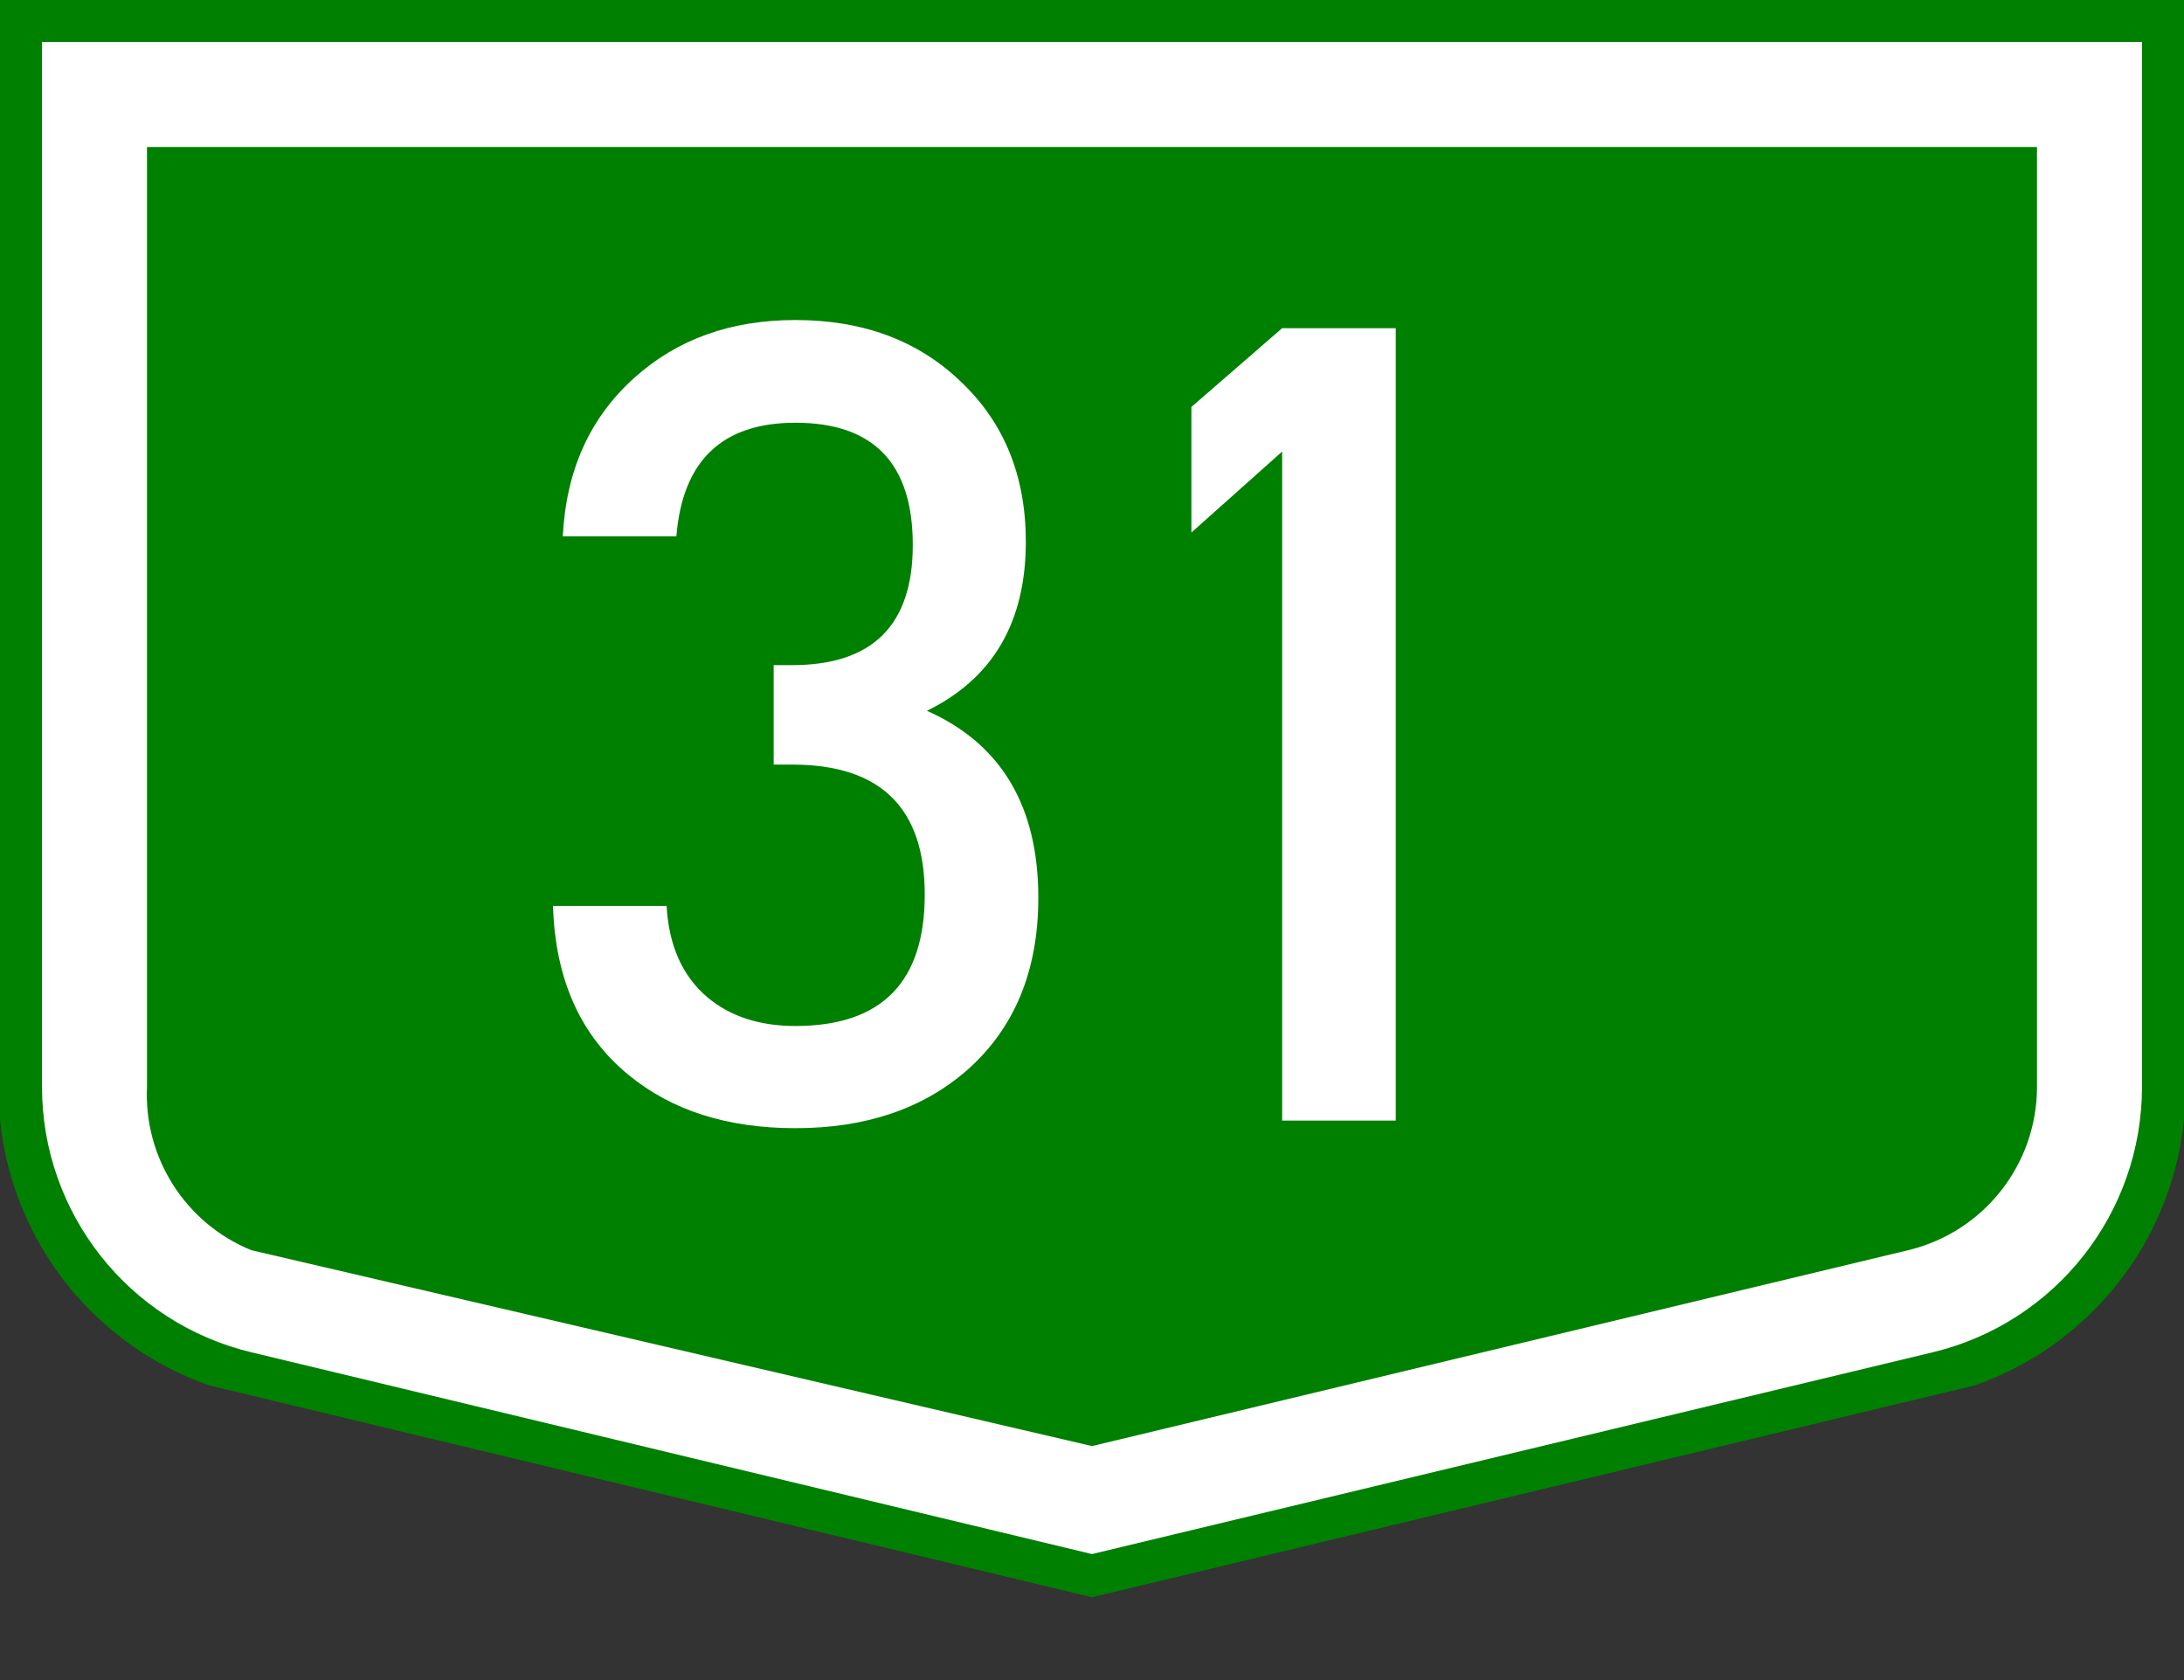
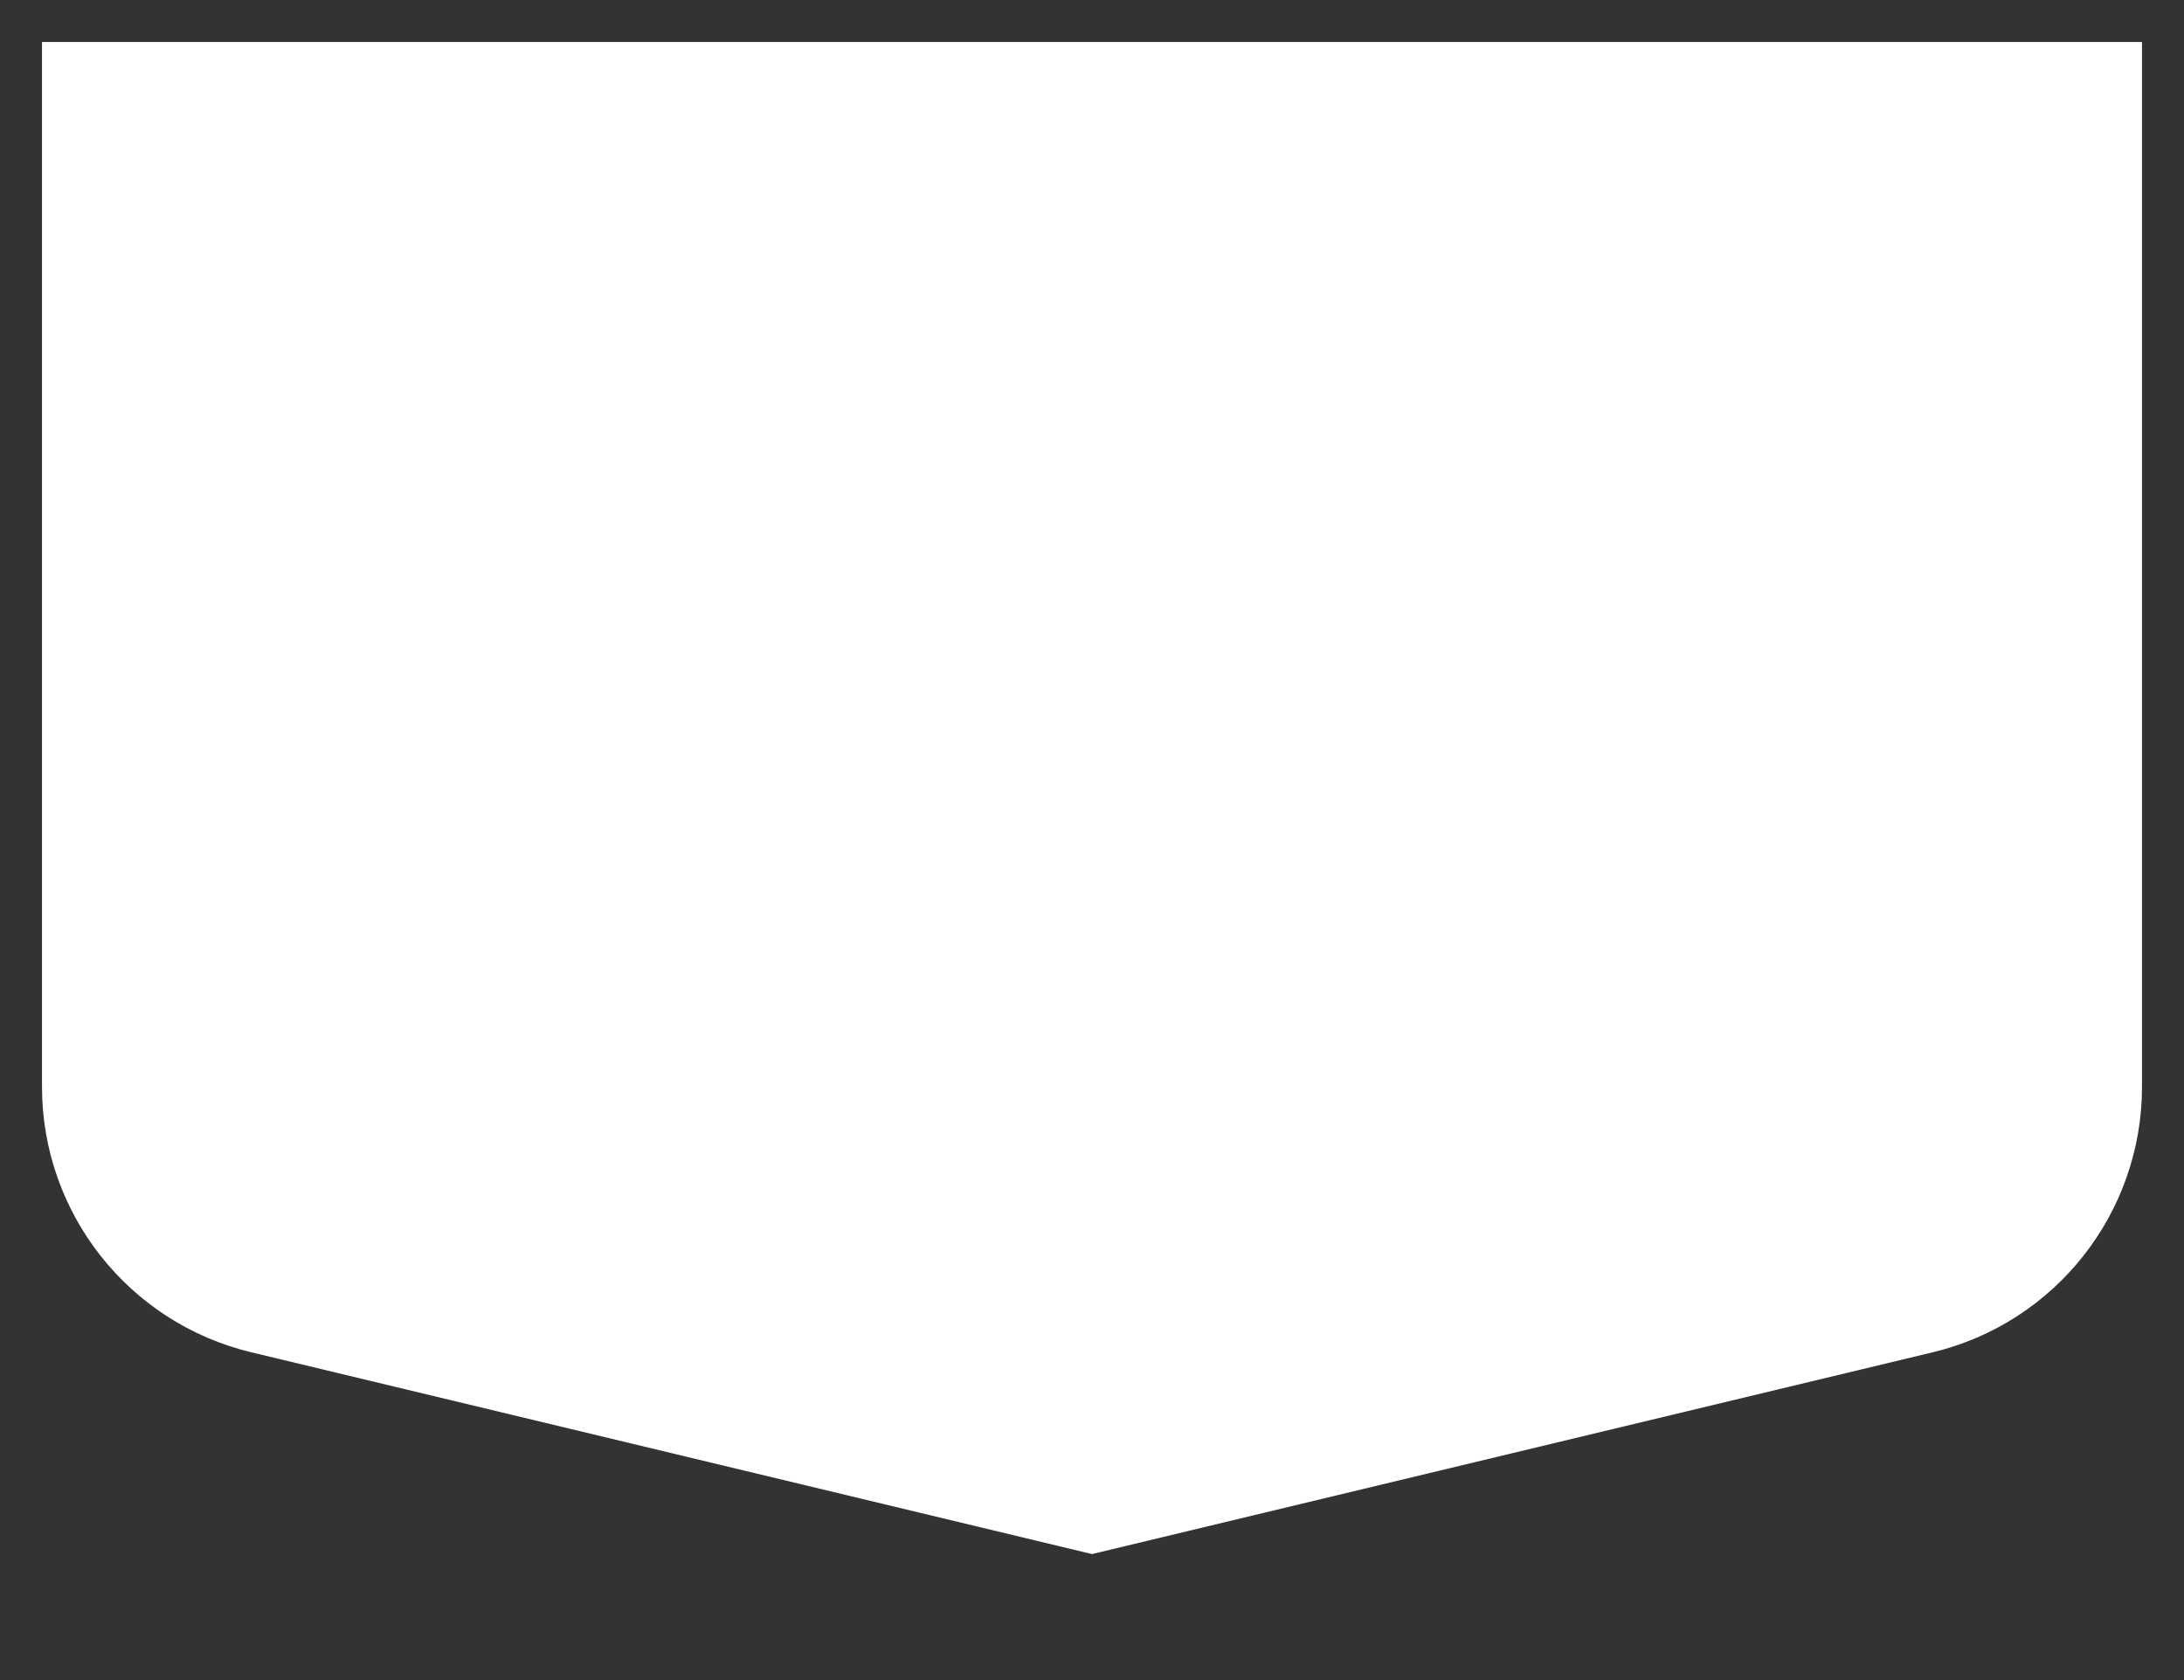
<svg xmlns="http://www.w3.org/2000/svg" version="1.1" id="Vrstva_1" x="0px" y="0px" width="208px" height="160px" viewBox="0 0 208 160" enable-background="new 0 0 208 160" xml:space="preserve">
  <rect x="0" y="0" width="208" height="160" fill="#333333" stroke="none" />
  <g transform="scale(2) translate(0, 0) rotate(0)">
    <g transform="scale(1) translate(0,0) rotate(0)">
      <g>
        <g id="Otszogletu_kek_tabla_alap">
-           <path fill="#008000" d="M52,0H0v53.328c0.588,5.791,4.473,10.718,9.966,12.641L52,76.057l42.034-10.088      c5.493-1.924,9.377-6.851,9.966-12.641V0H52z" />
          <path fill="#FFFFFF" d="M52,2H2v49.75c0,6.012,4.121,11.239,9.966,12.642L52,74l40.034-9.608      C97.879,62.989,102,57.762,102,51.75V2H52z" />
-           <path fill="#008000" d="M52,7H7v44.75c-0.158,3.383,1.831,6.499,4.966,7.78L52,68.858l38.867-9.328      C94.464,58.667,97,55.449,97,51.75V7H52z" />
        </g>
      </g>
    </g>
  </g>
  <g>
-     <path fill="#FFFFFF" d="M92.057,101.955c-4.21,3.658-9.645,5.486-16.304,5.486c-6.487,0-11.784-1.69-15.89-5.072   c-4.589-3.761-6.987-9.127-7.194-16.097h10.817c0.207,3.796,1.518,6.712,3.934,8.747c2.174,1.795,4.951,2.691,8.333,2.691   c8.212,0,12.318-4.175,12.318-12.525c0-8.247-4.21-12.37-12.629-12.37h-1.76v-9.472h1.76c7.66,0,11.49-3.813,11.49-11.438   c0-7.764-3.727-11.646-11.18-11.646c-6.97,0-10.749,3.606-11.335,10.817H53.601c0.311-6.28,2.588-11.317,6.832-15.113   c4.071-3.657,9.178-5.486,15.32-5.486c6.452,0,11.714,1.967,15.786,5.9c4.106,3.899,6.159,8.972,6.159,15.217   c0,7.66-3.14,13.026-9.42,16.097c7.073,3.14,10.61,9.075,10.61,17.805C98.889,92.467,96.612,97.953,92.057,101.955z" />
    <path fill="#FFFFFF" d="M122.109,106.717V43.003l-8.643,7.712V38.759l8.643-7.505h10.818v75.463H122.109z" />
  </g>
</svg>